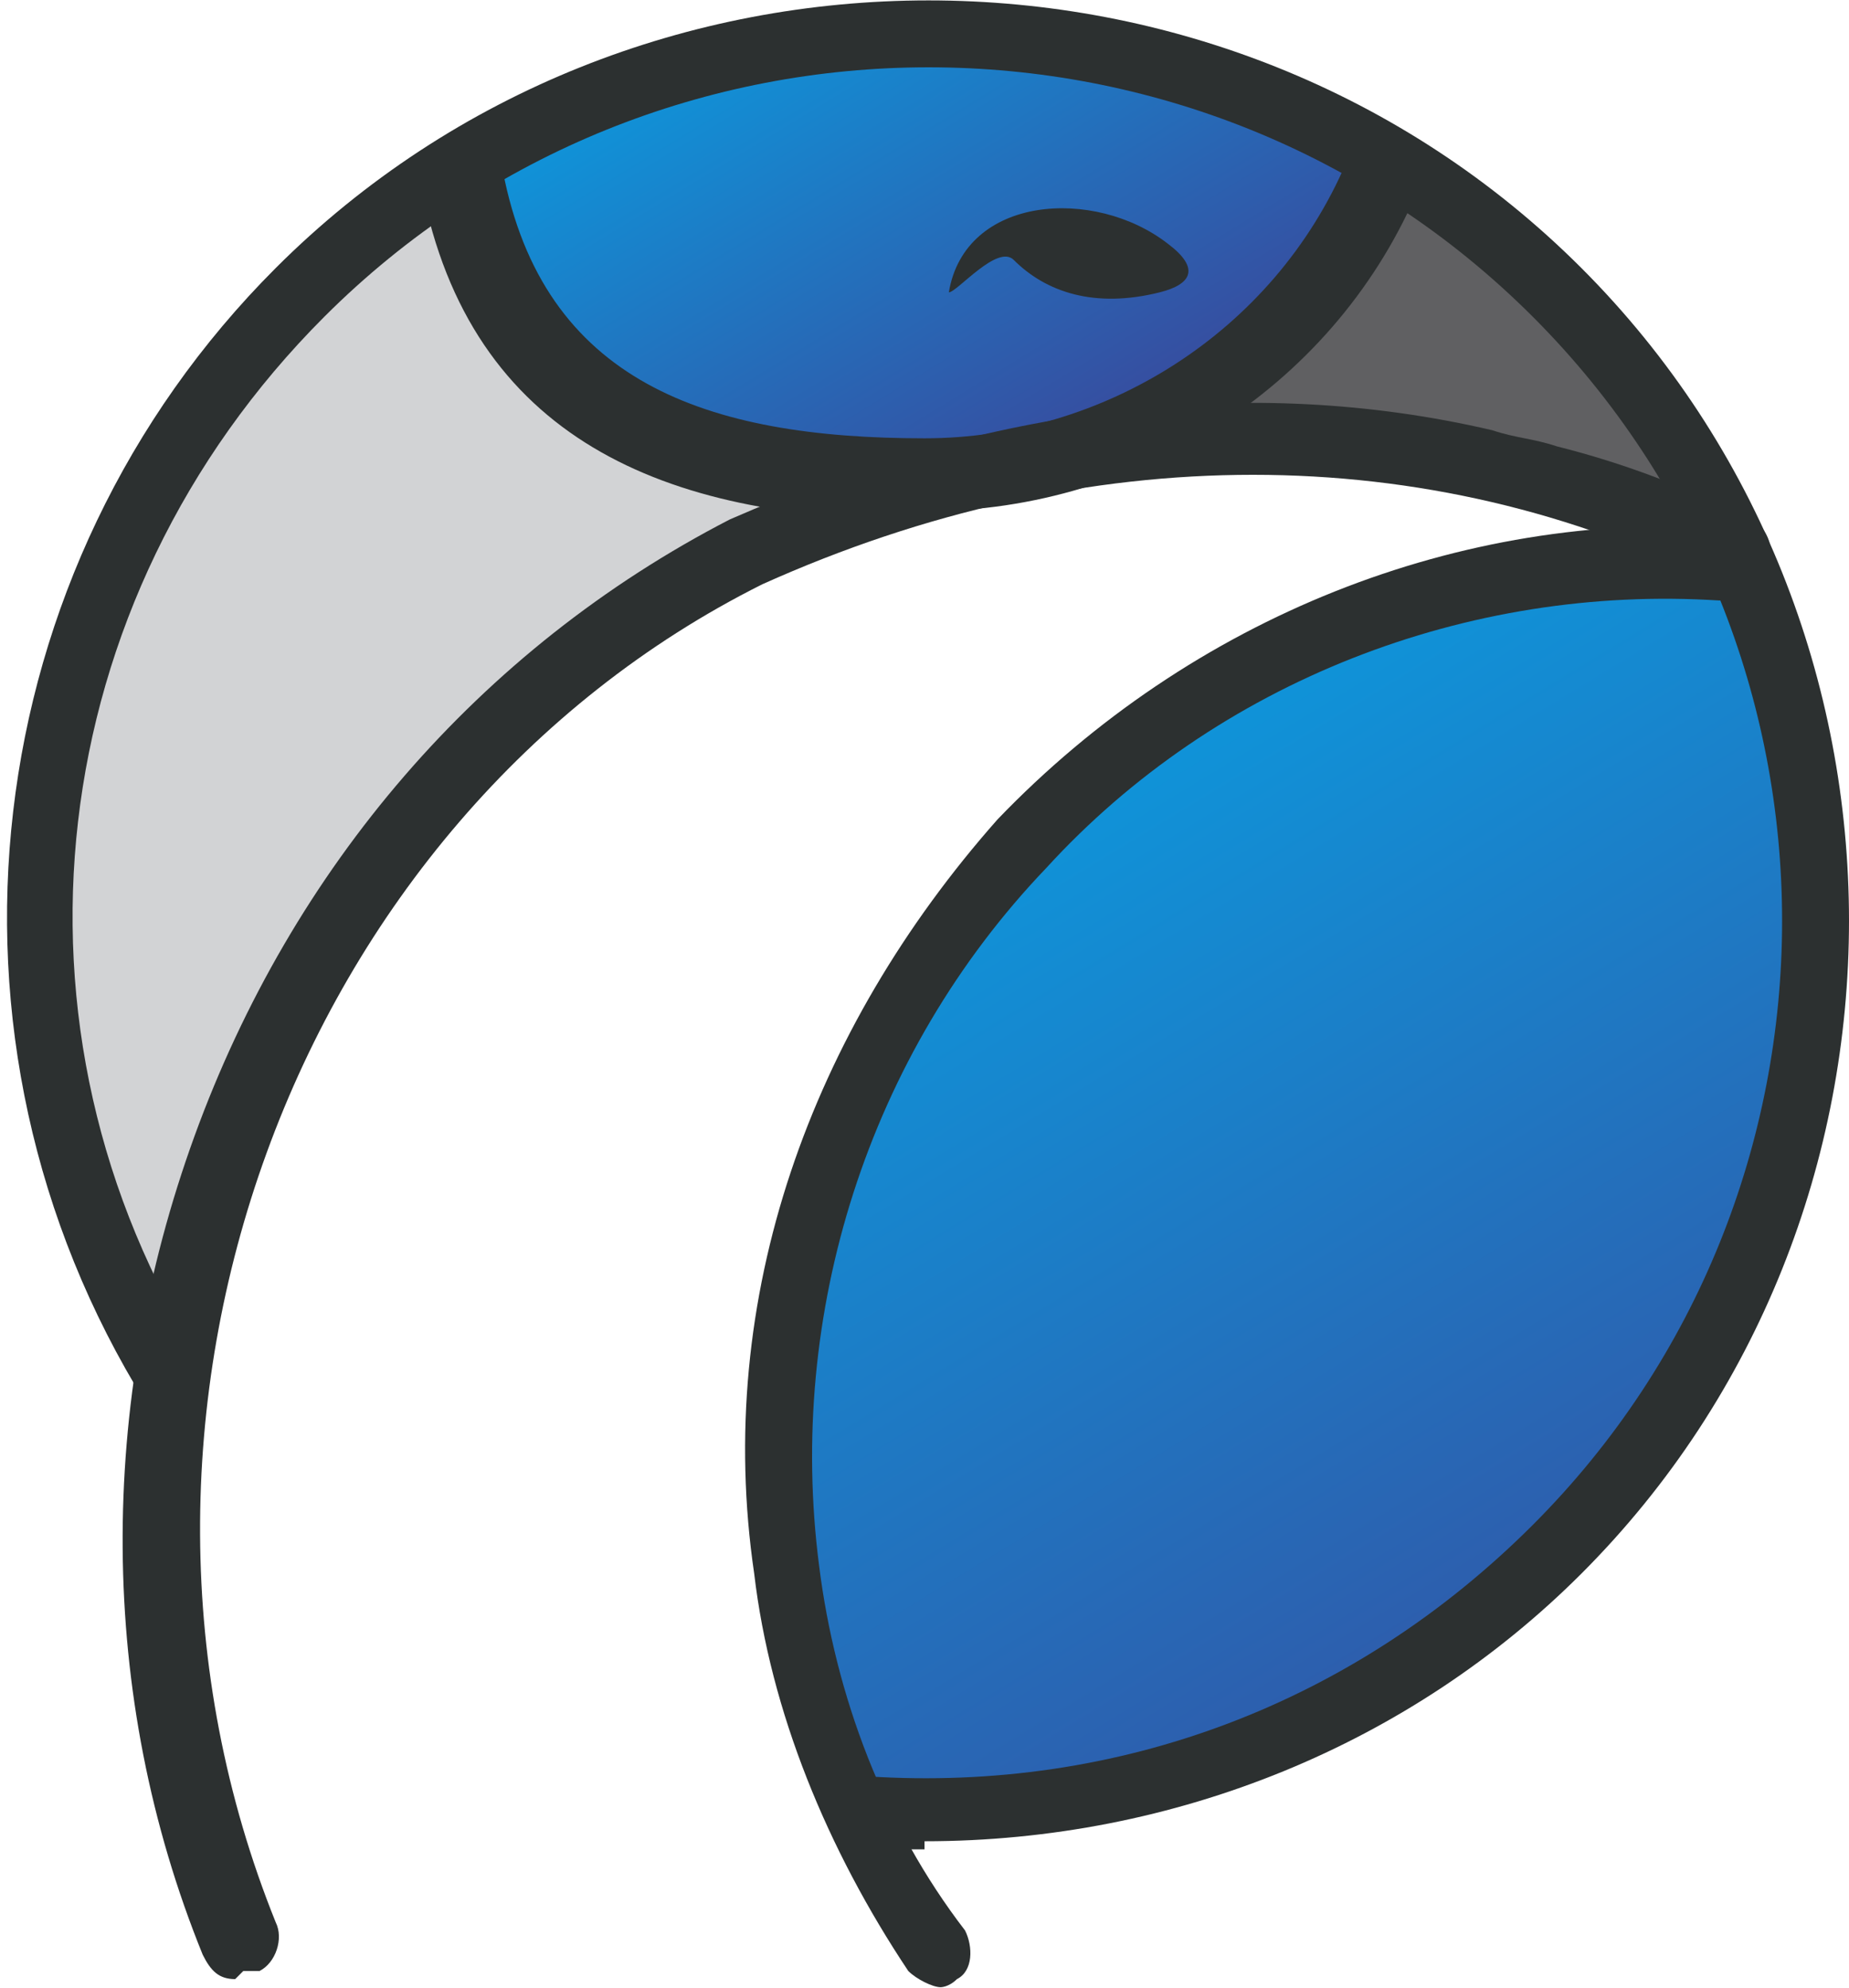
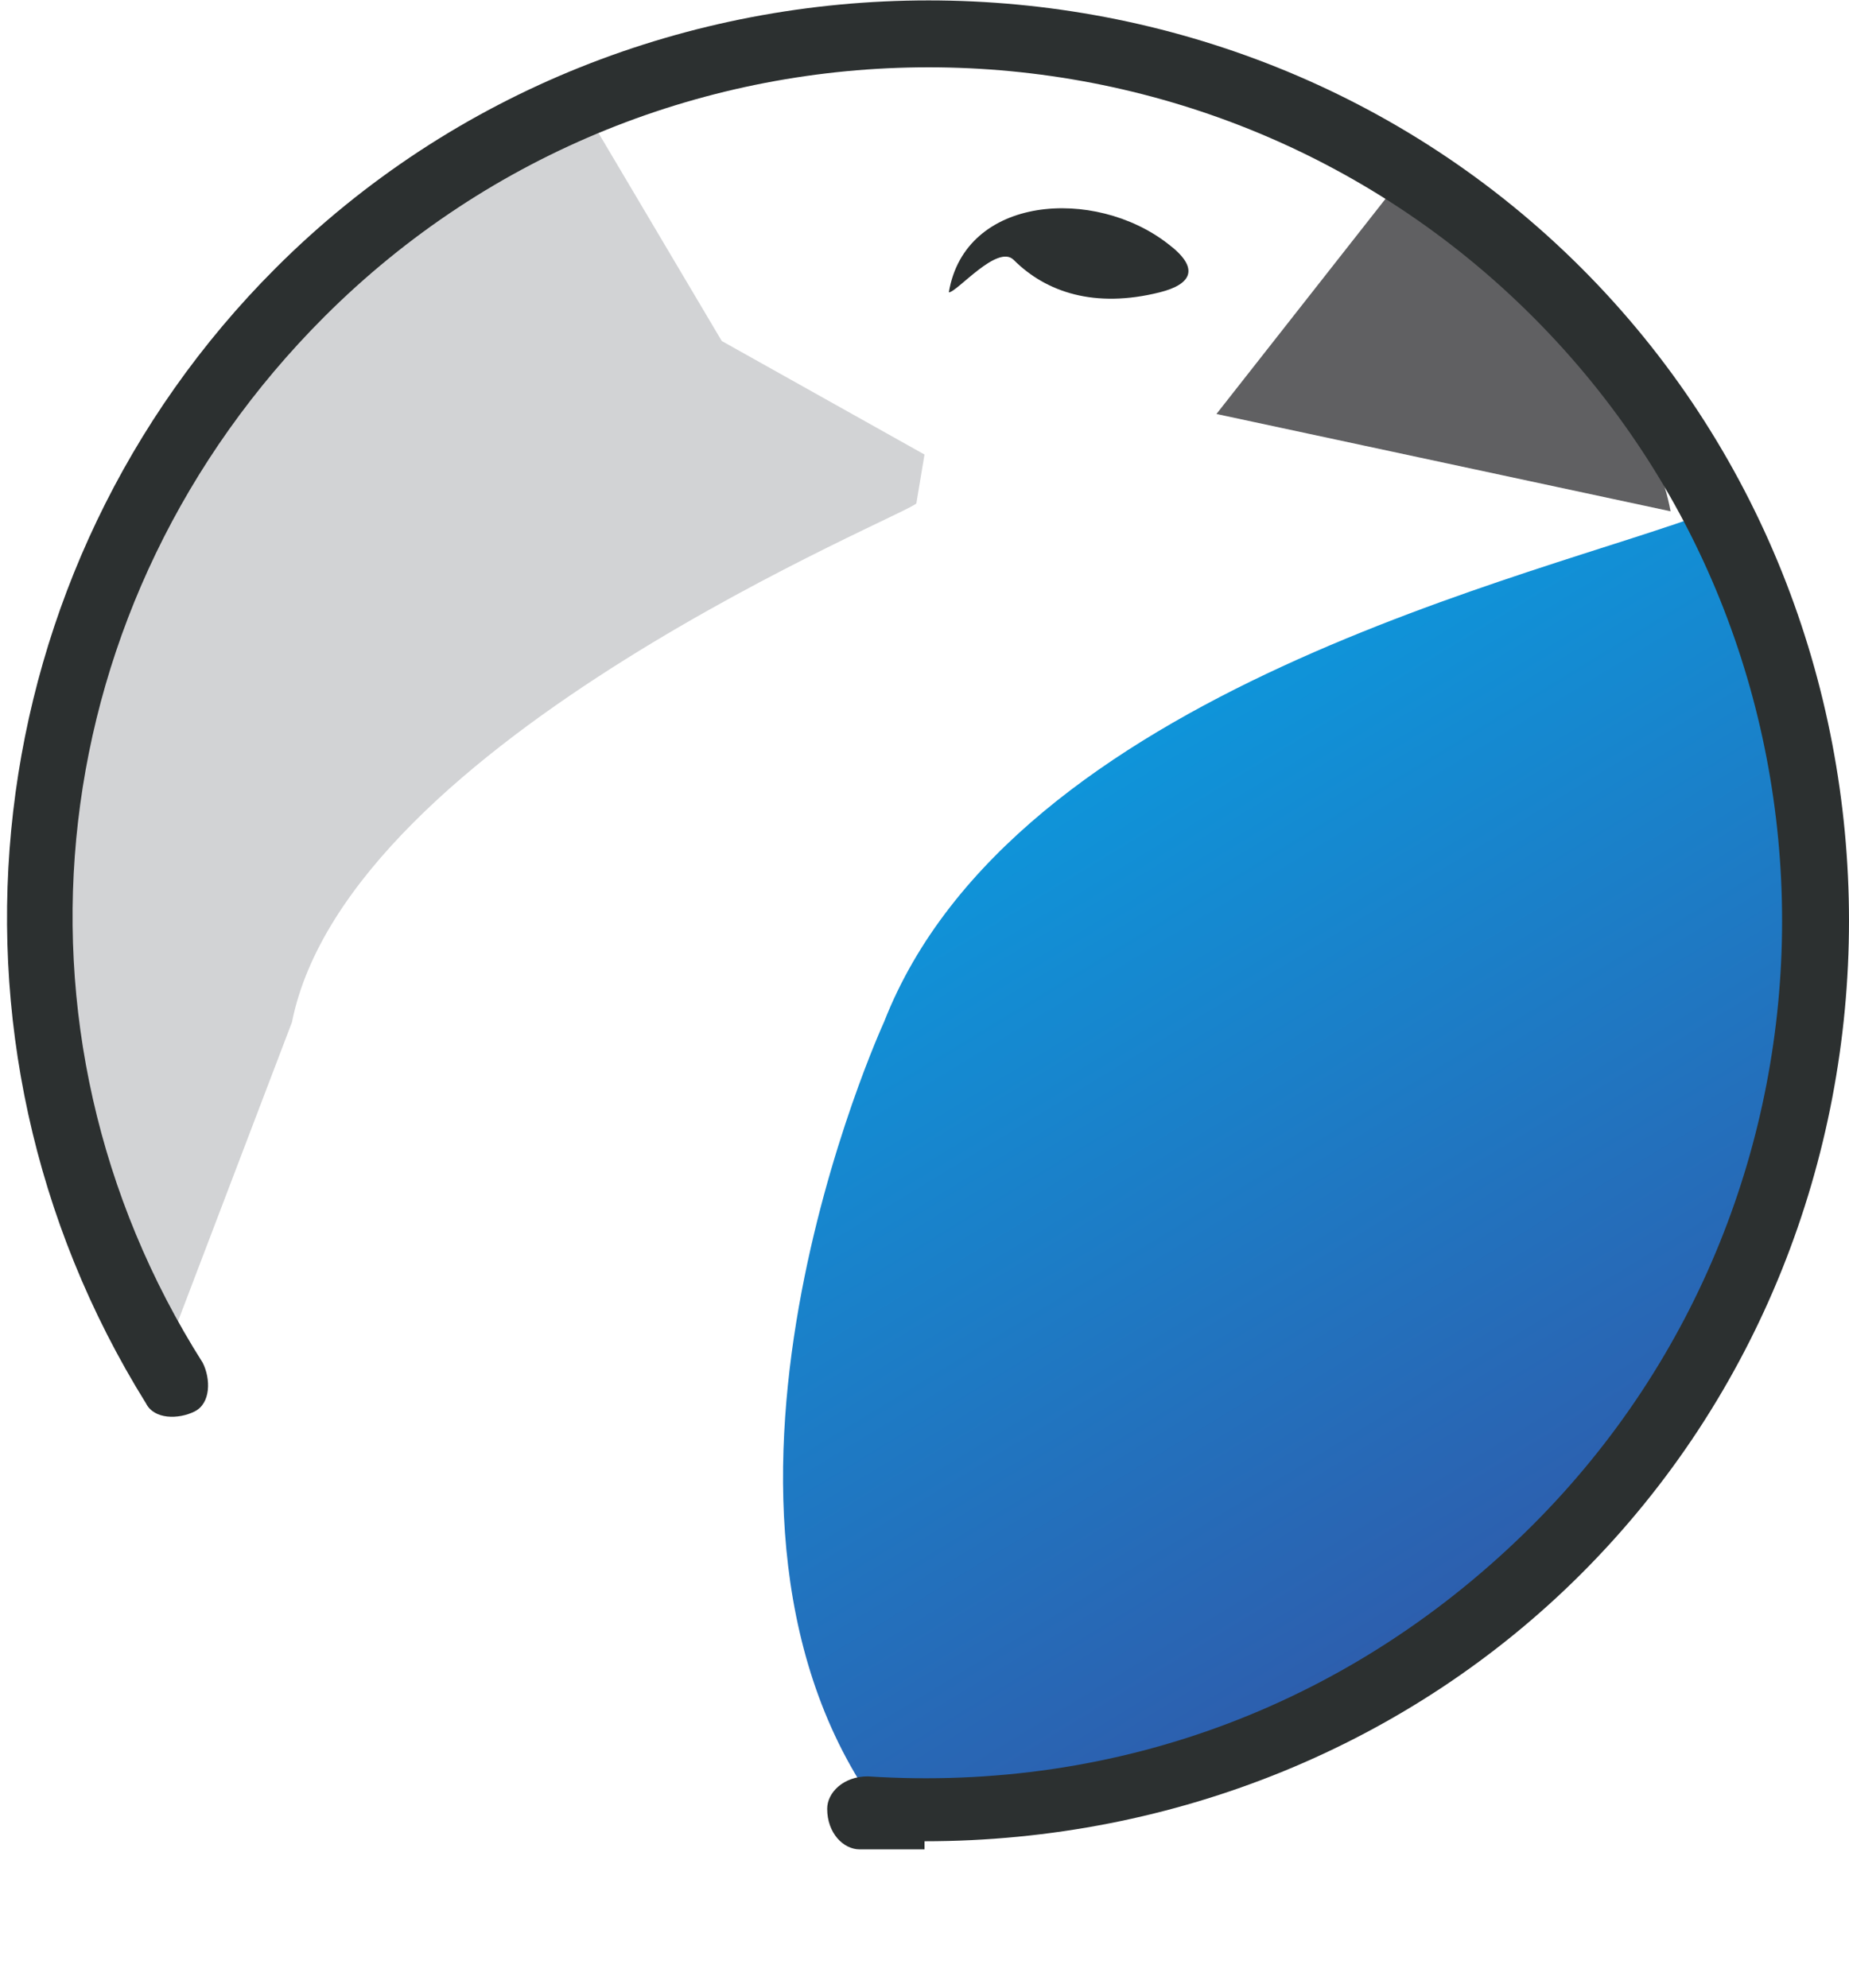
<svg xmlns="http://www.w3.org/2000/svg" xmlns:xlink="http://www.w3.org/1999/xlink" data-bbox="0.865 0 227.135 245" viewBox="0 0 228 245" height="215" width="200" shape-rendering="geometricPrecision" text-rendering="geometricPrecision" image-rendering="optimizeQuality" fill-rule="evenodd" clip-rule="evenodd" data-type="ugc">
  <g>
    <defs>
      <linearGradient y2="241.365" x2="230.055" y1="45.008" x1="110.534" gradientUnits="userSpaceOnUse" id="49639ee7-03d2-46ad-bb12-b27e2fc57fd6">
        <stop offset="0" stop-color="#00afef" />
        <stop offset="1" stop-color="#3e4095" />
      </linearGradient>
      <linearGradient y2="64.407" x2="140.221" y1="-24.545" x1="86.077" xlink:href="#49639ee7-03d2-46ad-bb12-b27e2fc57fd6" gradientUnits="userSpaceOnUse" id="cf0afc2d-357f-46a2-841a-c1f0318f78cd" />
    </defs>
    <path d="M206 63c-3-16-20-31-34-40l-22 28 56 12z" fill="#606062" />
    <path d="M211 63c-21 8-86 22-102 63 0 0-28 61 0 98 0 0 151-7 102-160z" fill="url(#49639ee7-03d2-46ad-bb12-b27e2fc57fd6)" />
-     <path d="M20 168S-26 92 49 26c7-7 20-19 24-11l16 27 25 14-1 6c0 1-70 29-77 64l-16 42z" fill="#d2d3d5" fill-rule="nonzero" />
-     <path d="M169 22c-9 22-31 37-56 37-30 0-49-11-55-39 0 0 52-39 108-1l3 3z" fill="url(#cf0afc2d-357f-46a2-841a-c1f0318f78cd)" />
+     <path d="M20 168S-26 92 49 26c7-7 20-19 24-11l16 27 25 14-1 6c0 1-70 29-77 64z" fill="#d2d3d5" fill-rule="nonzero" />
    <path d="M114 228h-8c-2 0-4-2-4-5 0-2 2-4 5-4 31 2 60-9 82-31 41-41 41-108 0-149S81-2 40 39C5 74-1 127 25 168c1 2 1 5-1 6s-5 1-6-1C-10 128-3 70 34 33c44-44 117-44 161 0s44 117 0 161c-21 21-50 33-81 33z" fill="#2c3030" fill-rule="nonzero" />
-     <path d="M29 244c-2 0-3-1-4-3-13-32-13-68-1-101s35-60 66-76c32-14 64-18 94-11 3 1 5 1 8 2 8 2 16 5 24 9 2 1 3 4 2 6s-4 3-6 2c-36-18-78-18-118 0-58 29-85 103-60 165 1 2 0 5-2 6h-2z" fill="#2c3030" fill-rule="nonzero" />
-     <path d="M116 245c-1 0-3-1-4-2-10-15-17-32-19-49-5-34 7-67 30-93 24-25 57-38 90-36 2 0 4 2 4 5 0 2-2 4-5 4-31-2-62 10-83 33-22 23-32 55-28 86 2 16 8 32 18 45 1 2 1 5-1 6-1 1-2 1-2 1z" fill="#2c3030" fill-rule="nonzero" />
-     <path d="M113 64c-31 0-55-10-61-41-1-3 1-5 4-6s5 1 6 4c5 26 25 33 52 33 22 0 43-13 52-34 1-2 4-4 6-3s4 4 3 6c-10 24-34 40-61 40z" fill="#2c3030" fill-rule="nonzero" />
    <path d="M143 36c4-1 5-3 1-6-9-7-25-6-27 6 1 0 6-6 8-4 4 4 10 6 18 4z" fill="#2c3030" fill-rule="nonzero" />
  </g>
</svg>